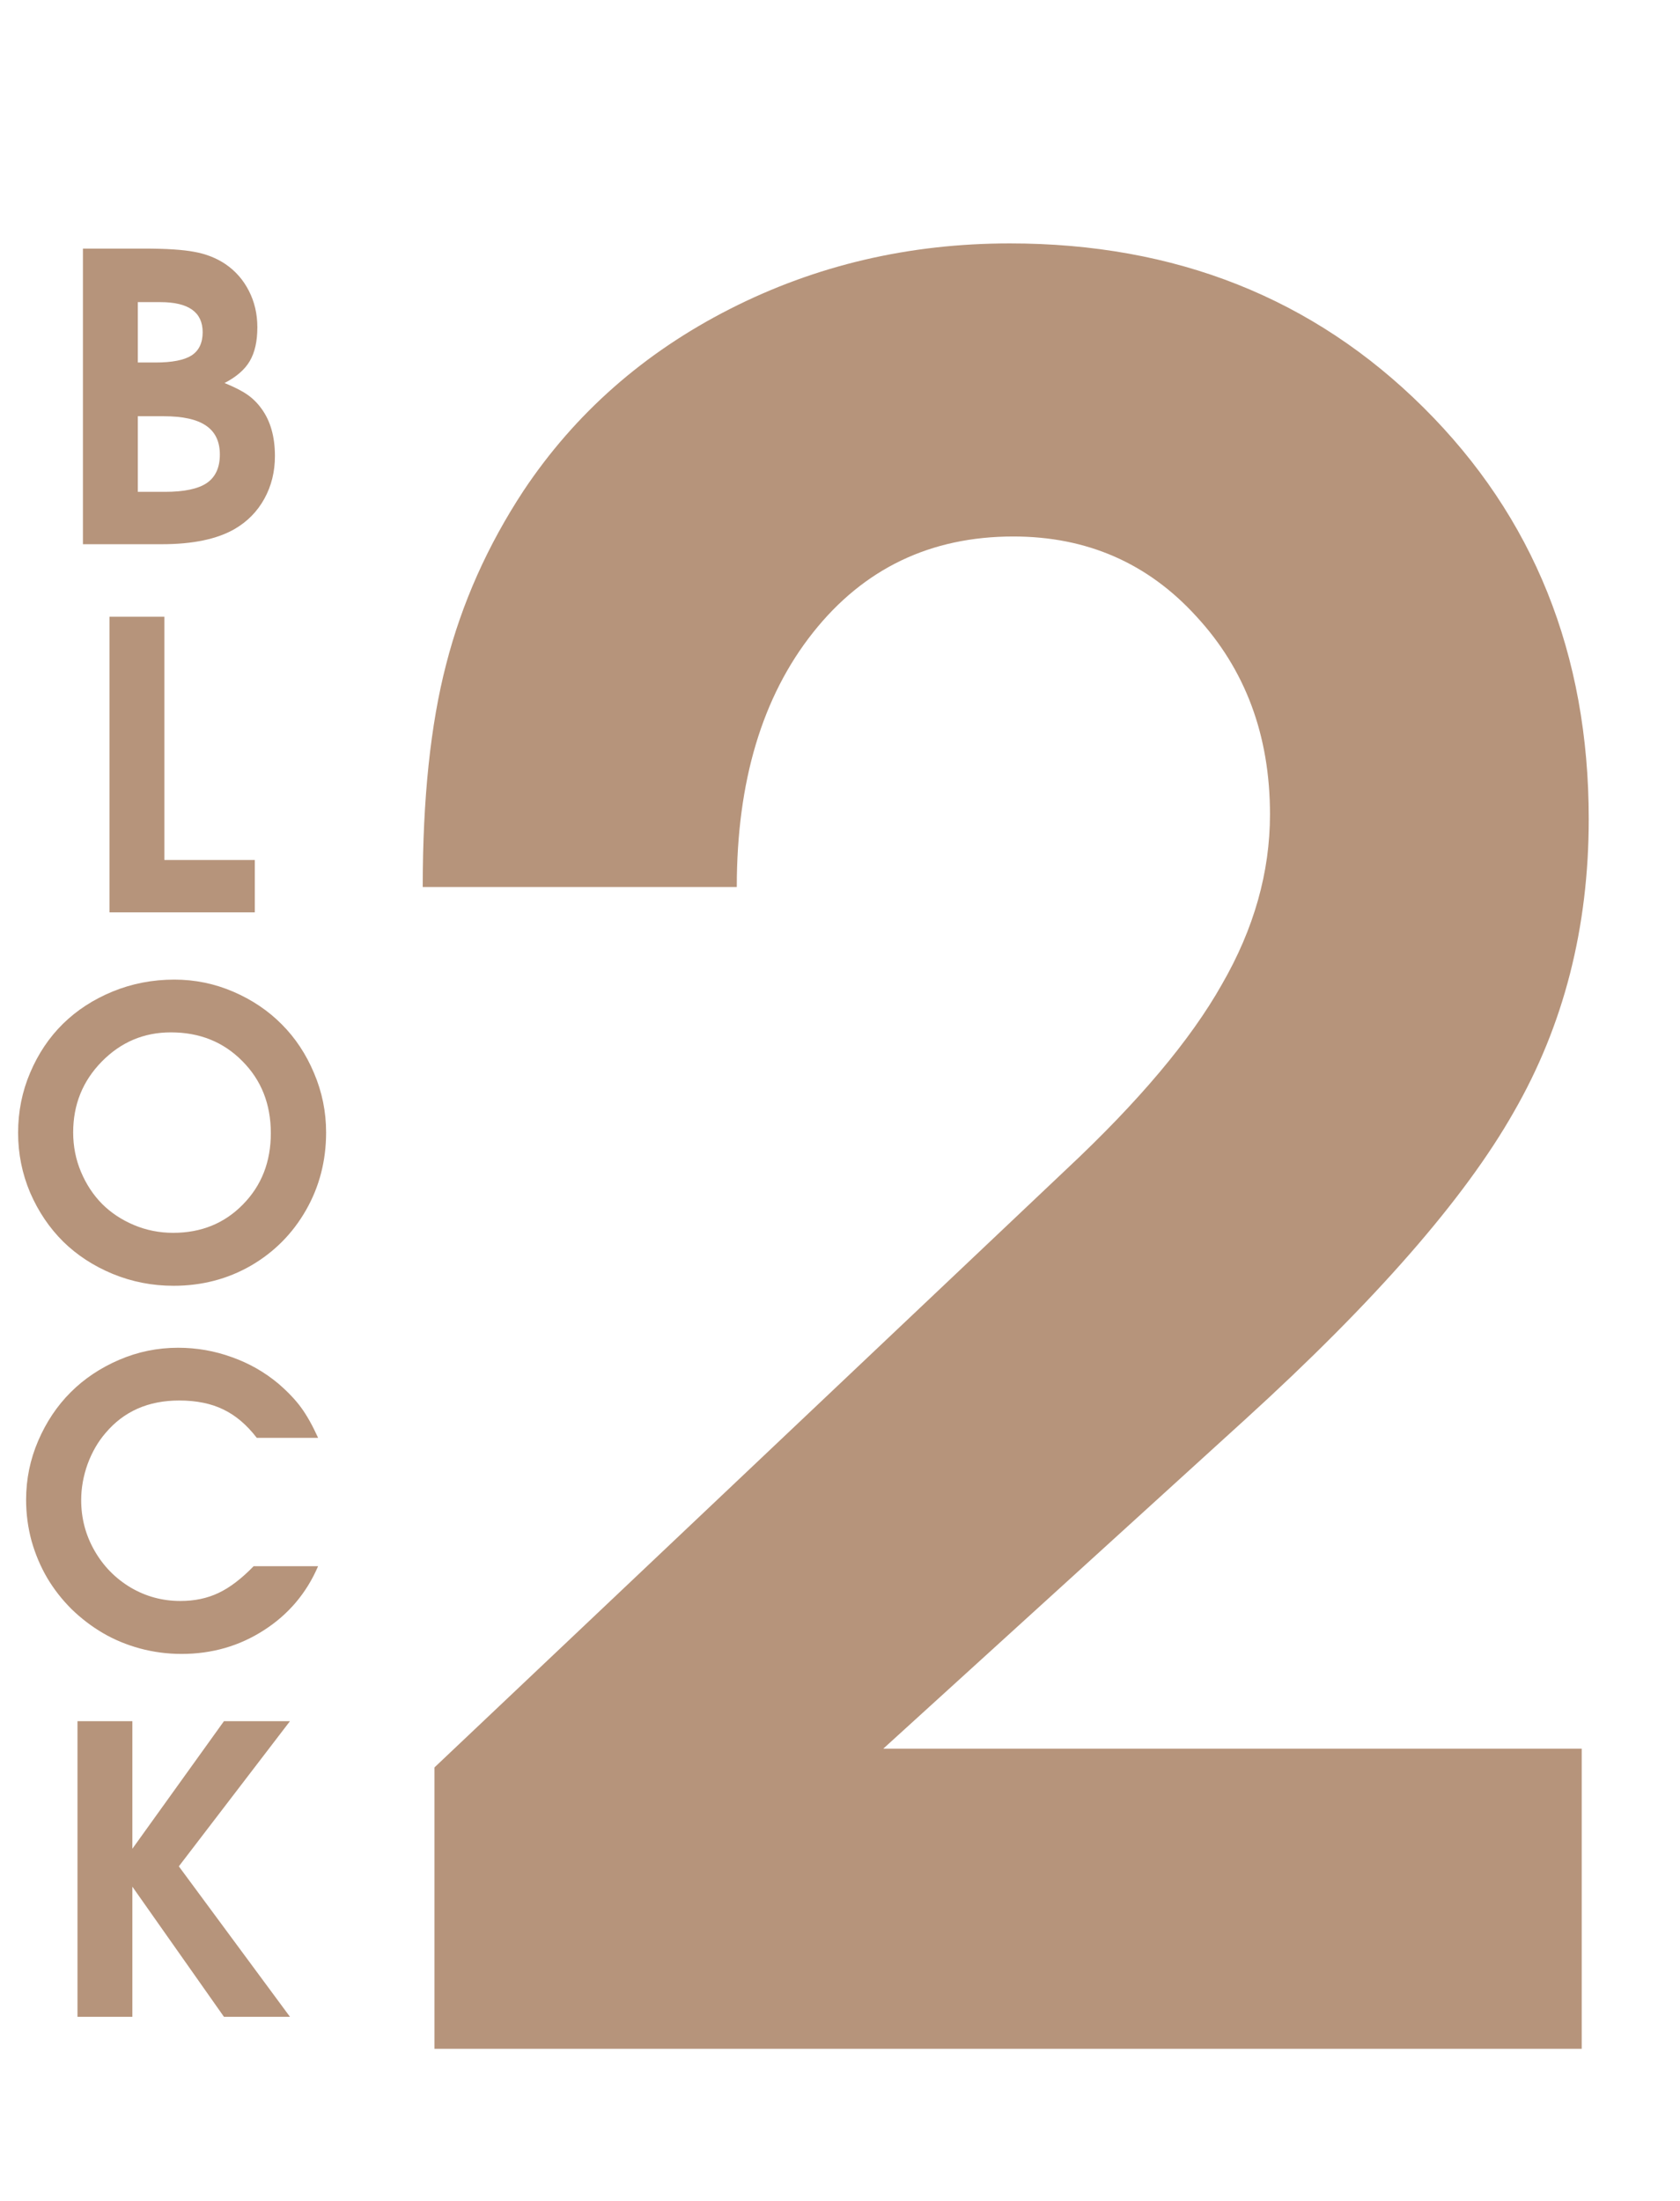
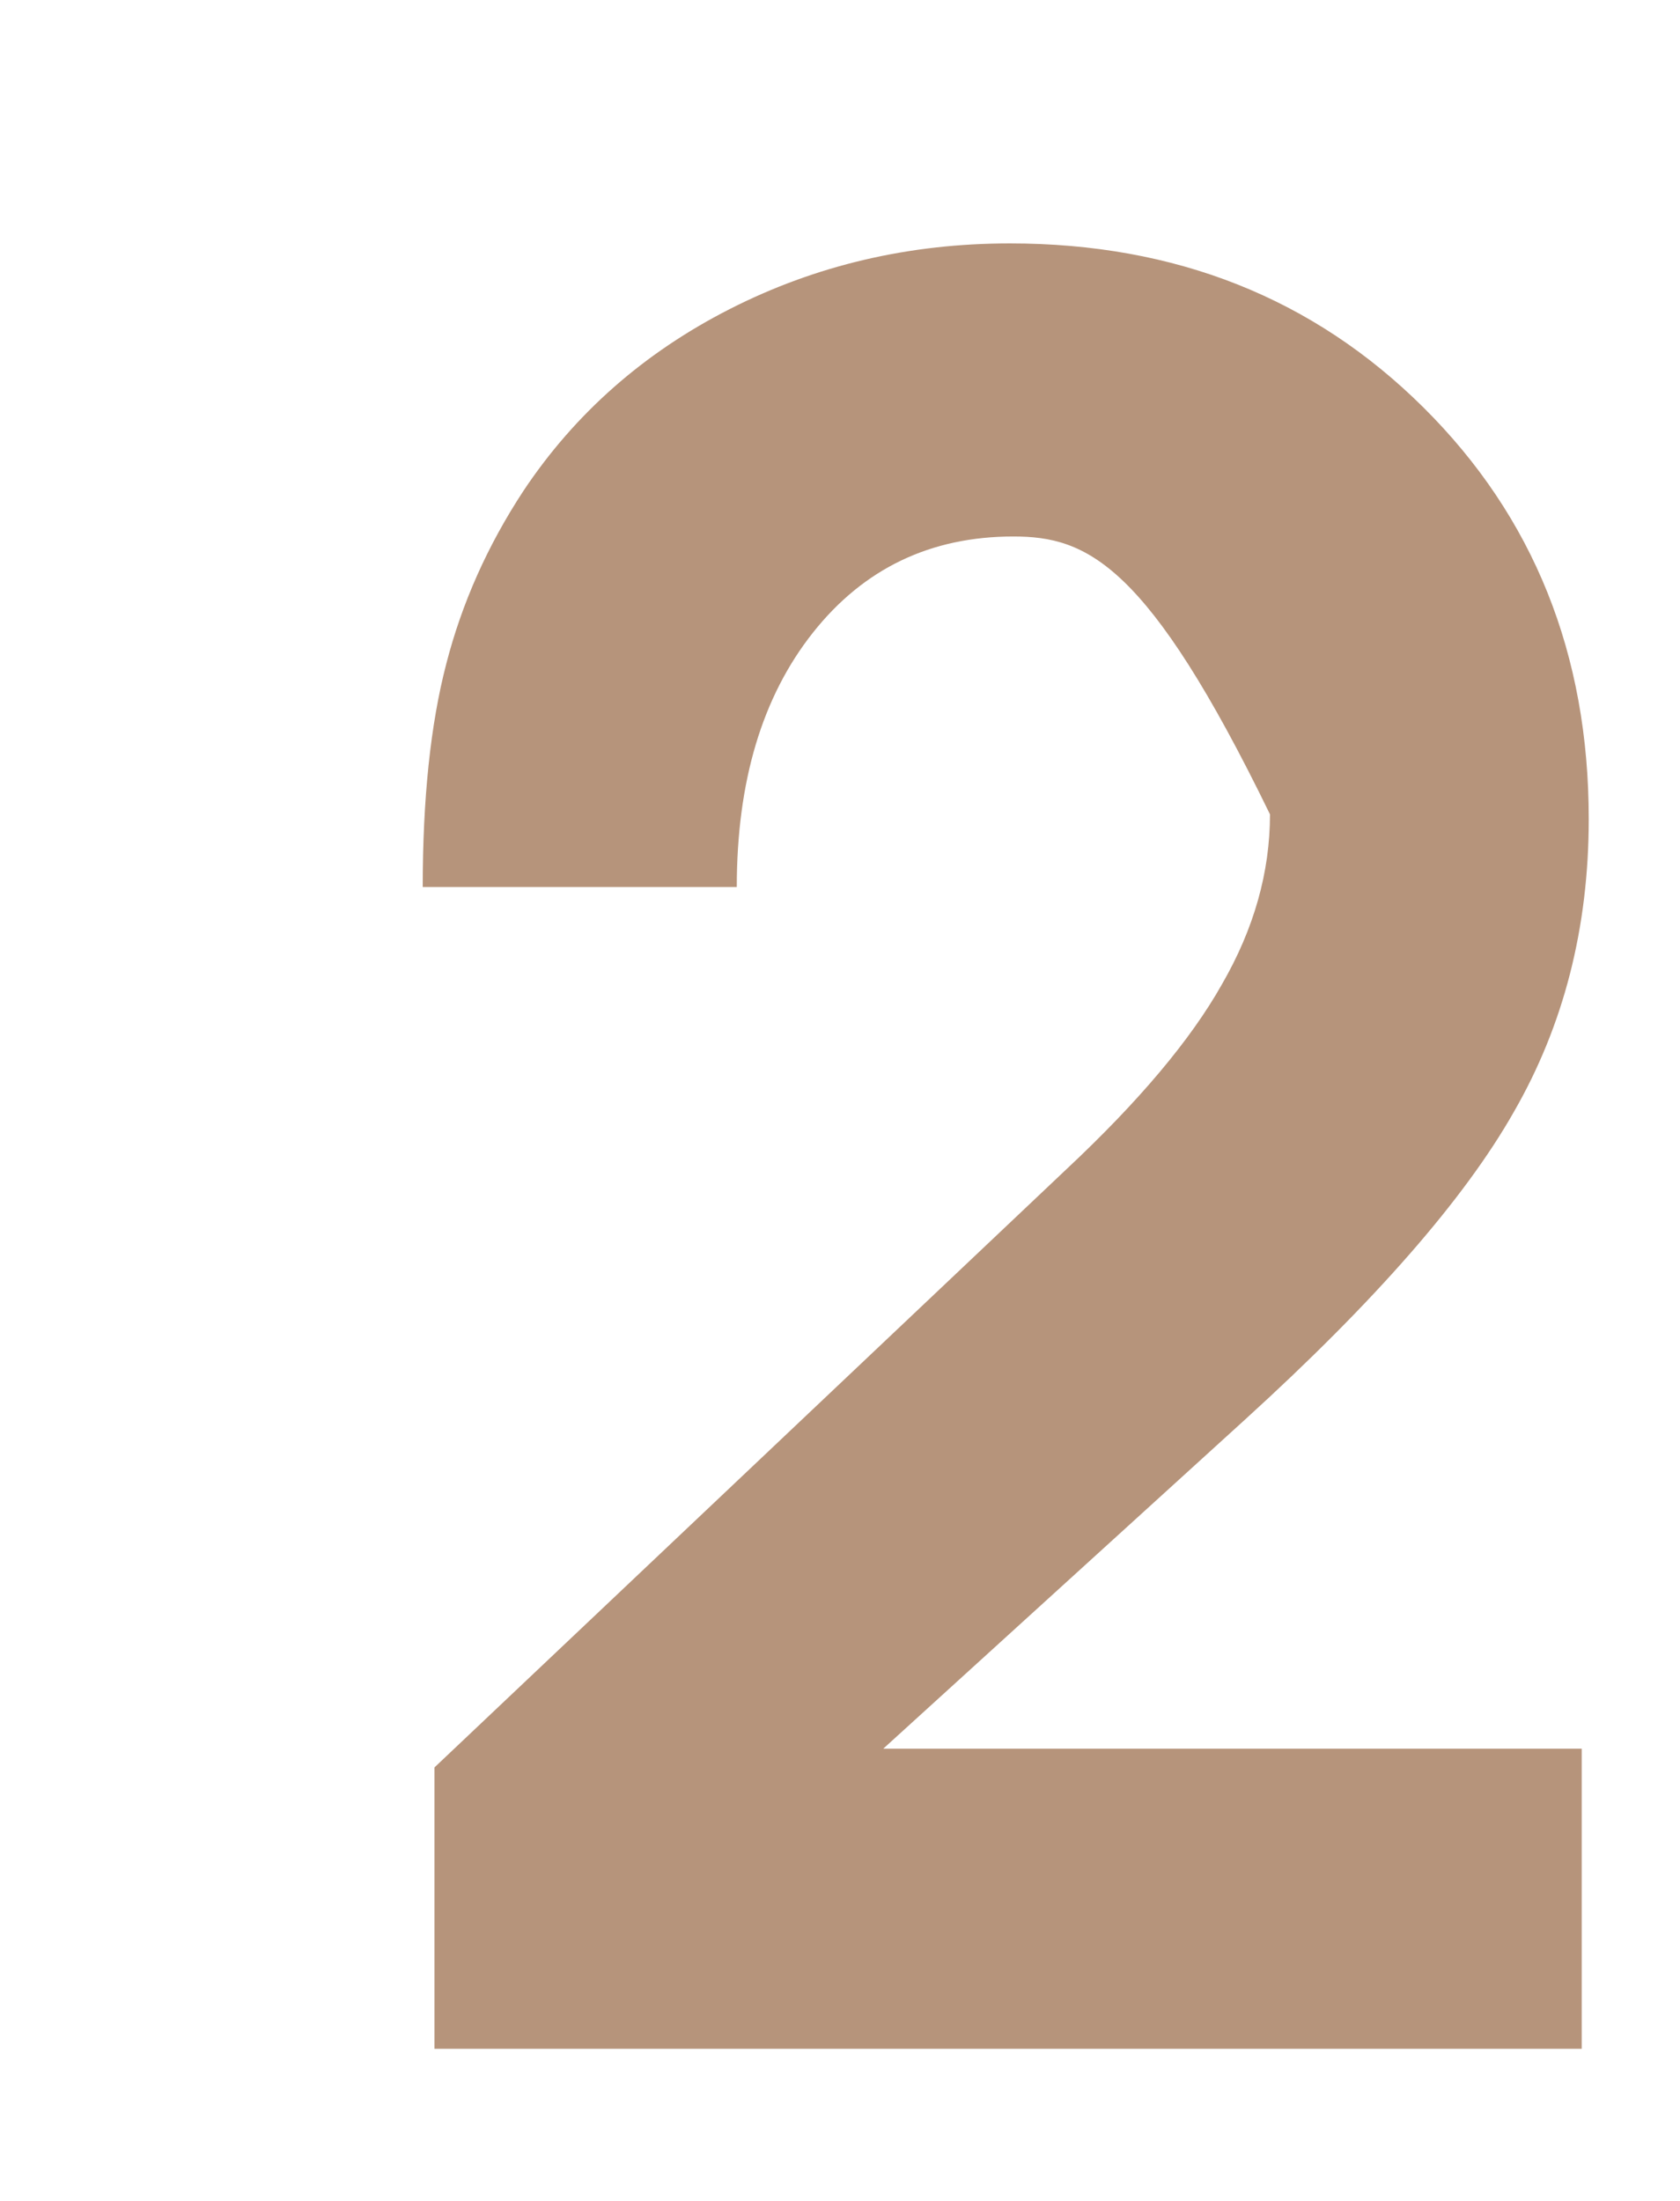
<svg xmlns="http://www.w3.org/2000/svg" width="210" height="275" viewBox="0 0 210 275" fill="none">
-   <path d="M54.305 256C54.305 256 54.305 244.281 54.305 220.844C54.305 220.844 80.623 195.941 133.26 146.137C142.342 137.641 148.836 129.926 152.742 122.992C156.746 116.059 158.748 108.979 158.748 101.752C158.748 91.889 155.672 83.637 149.52 76.996C143.465 70.356 135.848 67.035 126.668 67.035C116.316 67.035 107.967 71.039 101.619 79.047C95.272 87.055 92.098 97.65 92.098 110.834H52.84C52.84 99.799 53.816 90.522 55.77 83.002C57.723 75.385 60.945 68.158 65.438 61.322C71.883 51.654 80.477 44.086 91.219 38.617C101.961 33.148 113.631 30.414 126.229 30.414C146.932 30.414 164.168 37.25 177.938 50.922C191.707 64.594 198.592 81.732 198.592 102.338C198.592 115.912 195.467 128.119 189.217 138.959C183.064 149.799 171.883 162.592 155.672 177.338L110.408 218.5H197.713V256H54.305Z" fill="#B6947B" />
-   <path d="M10.367 68C10.367 68 10.367 55.687 10.367 31.061C10.367 31.061 12.906 31.061 17.984 31.061C20.8 31.061 22.916 31.2 24.332 31.477C25.764 31.737 27.042 32.242 28.165 32.99C29.435 33.853 30.419 34.976 31.119 36.359C31.819 37.727 32.169 39.24 32.169 40.9C32.169 42.642 31.852 44.05 31.217 45.124C30.598 46.182 29.549 47.093 28.067 47.858C29.304 48.363 30.248 48.843 30.899 49.299C31.567 49.755 32.161 50.34 32.682 51.057C33.805 52.587 34.366 54.564 34.366 56.989C34.366 58.942 33.927 60.717 33.048 62.312C32.169 63.907 30.932 65.168 29.337 66.096C27.14 67.365 24.104 68 20.23 68H10.367ZM17.227 61.457H20.621C23.014 61.457 24.755 61.091 25.846 60.358C26.936 59.61 27.481 58.422 27.481 56.794C27.481 55.166 26.904 53.962 25.748 53.181C24.609 52.399 22.851 52.009 20.475 52.009H17.227V61.457ZM17.227 45.295H19.425C21.508 45.295 23.014 45.002 23.941 44.416C24.869 43.814 25.333 42.845 25.333 41.511C25.333 39.004 23.567 37.751 20.035 37.751H17.227V45.295ZM13.688 114C13.688 114 13.688 101.687 13.688 77.061C13.688 77.061 15.974 77.061 20.548 77.061C20.548 77.061 20.548 87.193 20.548 107.457C20.548 107.457 24.316 107.457 31.852 107.457C31.852 107.457 31.852 109.638 31.852 114C31.852 114 25.797 114 13.688 114ZM21.793 122.402C24.365 122.402 26.822 122.907 29.166 123.916C31.51 124.925 33.528 126.284 35.221 127.993C36.913 129.686 38.256 131.712 39.249 134.072C40.258 136.432 40.763 138.906 40.763 141.494C40.763 145.042 39.925 148.281 38.248 151.211C36.572 154.141 34.277 156.452 31.363 158.145C28.45 159.821 25.227 160.659 21.695 160.659C19.026 160.659 16.487 160.163 14.078 159.17C11.685 158.177 9.627 156.834 7.901 155.142C6.176 153.433 4.801 151.398 3.775 149.038C2.766 146.662 2.262 144.163 2.262 141.543C2.262 138.89 2.766 136.383 3.775 134.023C4.785 131.647 6.152 129.613 7.877 127.92C9.602 126.227 11.669 124.884 14.078 123.892C16.503 122.899 19.075 122.402 21.793 122.402ZM21.354 128.994C17.984 128.994 15.104 130.215 12.711 132.656C10.335 135.081 9.146 138.027 9.146 141.494C9.146 143.236 9.472 144.88 10.123 146.426C10.774 147.972 11.653 149.307 12.76 150.43C13.867 151.536 15.193 152.415 16.739 153.066C18.285 153.717 19.921 154.043 21.646 154.043C25.146 154.043 28.051 152.863 30.362 150.503C32.69 148.143 33.853 145.173 33.853 141.592C33.853 137.962 32.665 134.959 30.289 132.583C27.929 130.19 24.951 128.994 21.354 128.994ZM31.705 195.697C31.705 195.697 34.391 195.697 39.762 195.697C38.313 199.066 36.051 201.736 32.975 203.705C29.915 205.674 26.489 206.659 22.696 206.659C20.922 206.659 19.189 206.431 17.496 205.976C15.82 205.52 14.273 204.877 12.857 204.047C11.441 203.217 10.131 202.216 8.927 201.044C7.739 199.856 6.729 198.562 5.899 197.162C5.069 195.746 4.418 194.208 3.946 192.548C3.491 190.871 3.263 189.154 3.263 187.396C3.263 184.825 3.767 182.367 4.776 180.023C5.785 177.68 7.136 175.661 8.829 173.969C10.522 172.276 12.54 170.925 14.884 169.916C17.227 168.907 19.685 168.402 22.257 168.402C24.584 168.402 26.822 168.793 28.971 169.574C31.135 170.339 33.08 171.446 34.806 172.895C35.977 173.904 36.922 174.896 37.638 175.873C38.354 176.85 39.062 178.111 39.762 179.657H32.096C30.842 178.03 29.451 176.85 27.921 176.117C26.391 175.368 24.552 174.994 22.403 174.994C18.546 174.994 15.478 176.345 13.199 179.047C12.255 180.137 11.507 181.431 10.953 182.929C10.416 184.426 10.148 185.932 10.148 187.445C10.148 189.708 10.701 191.807 11.808 193.744C12.914 195.681 14.42 197.219 16.324 198.358C18.229 199.481 20.304 200.043 22.55 200.043C24.324 200.043 25.911 199.709 27.311 199.042C28.727 198.375 30.191 197.26 31.705 195.697ZM9.684 252C9.684 252 9.684 239.687 9.684 215.062C9.684 215.062 11.97 215.062 16.544 215.062C16.544 215.062 16.544 220.376 16.544 231.004C16.544 231.004 20.361 225.69 27.994 215.062C27.994 215.062 30.745 215.062 36.246 215.062C36.246 215.062 31.616 221.108 22.355 233.201C22.355 233.201 26.985 239.467 36.246 252C36.246 252 33.495 252 27.994 252C27.994 252 24.177 246.58 16.544 235.74C16.544 235.74 16.544 241.16 16.544 252C16.544 252 14.257 252 9.684 252Z" fill="#B6947B" />
+   <path d="M54.305 256C54.305 256 54.305 244.281 54.305 220.844C54.305 220.844 80.623 195.941 133.26 146.137C142.342 137.641 148.836 129.926 152.742 122.992C156.746 116.059 158.748 108.979 158.748 101.752C143.465 70.356 135.848 67.035 126.668 67.035C116.316 67.035 107.967 71.039 101.619 79.047C95.272 87.055 92.098 97.65 92.098 110.834H52.84C52.84 99.799 53.816 90.522 55.77 83.002C57.723 75.385 60.945 68.158 65.438 61.322C71.883 51.654 80.477 44.086 91.219 38.617C101.961 33.148 113.631 30.414 126.229 30.414C146.932 30.414 164.168 37.25 177.938 50.922C191.707 64.594 198.592 81.732 198.592 102.338C198.592 115.912 195.467 128.119 189.217 138.959C183.064 149.799 171.883 162.592 155.672 177.338L110.408 218.5H197.713V256H54.305Z" fill="#B6947B" />
</svg>